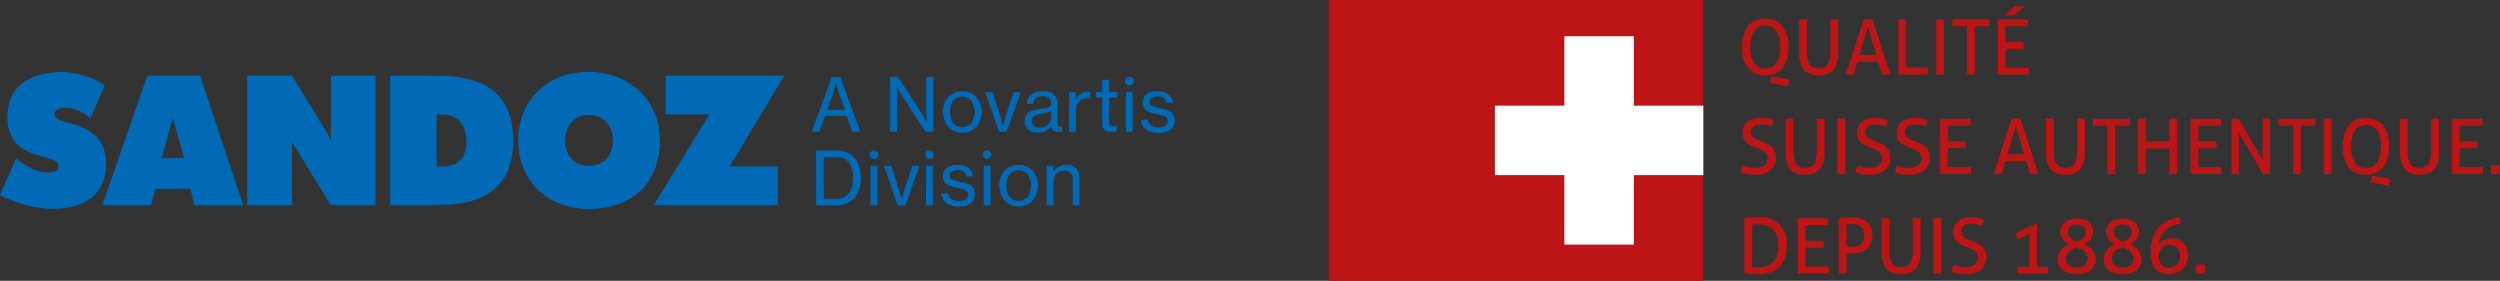
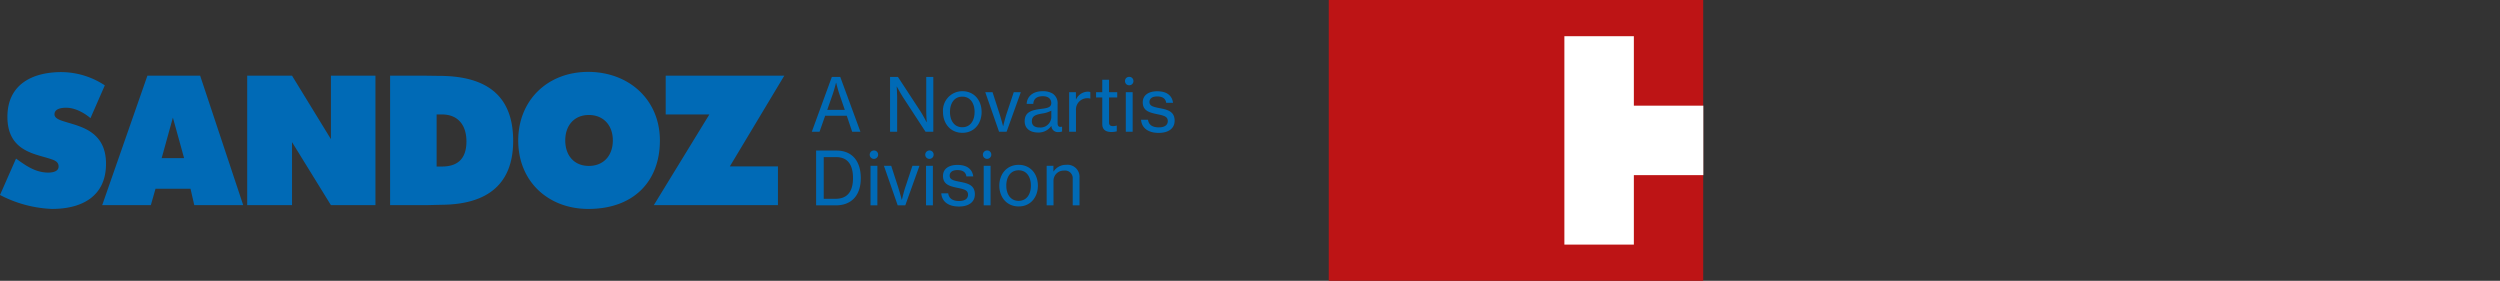
<svg xmlns="http://www.w3.org/2000/svg" width="570.891" height="64.127" viewBox="0 0 570.891 64.127">
  <rect x="0" y="0" width="570.891" height="64.127" fill="#333333" stroke="none" />
  <defs>
    <clipPath id="clip-path">
-       <rect id="Rectangle_103" data-name="Rectangle 103" width="173.298" height="61.182" fill="none" />
-     </clipPath>
+       </clipPath>
  </defs>
  <g id="brand_footer" data-name="brand footer" transform="translate(-679.654 -8496.811)">
    <g id="Group_1189" data-name="Group 1189">
      <g id="Group_467" data-name="Group 467" transform="translate(679.654 8513.227)">
        <path id="Path_329" data-name="Path 329" d="M8.041,21.16A27.91,27.91,0,0,1-3.851,17.973l3.662-8.31c2.245,1.621,4.444,3.2,7.365,3.2.787,0,2.353-.164,2.353-1.387,0-1.257-1.17-1.525-2.714-2C3.353,8.456-2.159,7.461-2.159.143c0-7.448,5.716-10.23,12.358-10.23a18.168,18.168,0,0,1,9.885,3.029L16.811.427s-2.637-2.375-5.543-2.375c-1.661,0-2.677.479-2.677,1.507,0,1.056,1.652,1.448,2.64,1.763,3.455,1.056,9.128,2.214,9.128,9.526,0,7.479-5.549,10.311-12.318,10.311m32.47-.865-.858-3.746H31.661L30.592,20.3H19.485L29.811-9.272H41.854L51.689,20.3ZM35.629.3,33.066,9.561h5.123ZM71.718,20.3,62.834,5.9V20.3H52.6V-9.272H62.834l8.884,14.5v-14.5H81.883V20.3Zm25.047-.083-3.394.083h-8.14V-9.272h7.757l3.378.046c9.607,0,16.968,3.468,16.968,14.832,0,10.759-6.929,14.606-16.57,14.606M97.079-.413H95.853V11.476h1.226c3.659,0,5.586-1.847,5.586-5.741,0-3.622-1.853-6.148-5.586-6.148M130.5,21.16c-9.094,0-16.011-6.207-16.011-15.619,0-9.215,6.716-15.675,15.968-15.675s16.382,6.3,16.382,15.675c0,9.363-6.028,15.619-16.338,15.619m.114-21.452c-3.341,0-5.388,2.406-5.388,5.8,0,3.5,2.084,5.83,5.388,5.83,3.341,0,5.478-2.331,5.478-5.83,0-3.477-2.177-5.8-5.478-5.8m32.2,11.737H173.8V20.3H145.452L158.135-.413h-9.968V-9.272h27.081Zm26.7-11.568H184.58L183.3,3.527h-1.766l4.573-12.509h1.921l4.6,12.509h-1.884Zm-4.456-1.346h4l-1.2-3.5c-.417-1.21-.757-2.656-.757-2.656h-.052s-.367,1.5-.769,2.656ZM199.4-8.982h1.8l5.129,7.834c.605.923,1.4,2.489,1.4,2.489h.049s-.117-1.627-.117-2.674V-8.982h1.615V3.527h-1.782l-5.111-7.834c-.608-.945-1.433-2.473-1.433-2.473h-.037s.105,1.634.105,2.64V3.527H199.4Zm12.089,8a4.415,4.415,0,0,1,4.425-4.74c2.724,0,4.391,2.118,4.391,4.74,0,2.64-1.668,4.762-4.391,4.762s-4.425-2.121-4.425-4.762m7.213,0c0-1.949-.957-3.5-2.807-3.5s-2.81,1.547-2.81,3.5.96,3.486,2.81,3.486S218.7.973,218.7-.981m2.44-4.521H222.8l1.581,4.876c.386,1.21.824,2.878.824,2.878h.037s.383-1.668.784-2.878L227.645-5.5h1.615l-3.245,9.029h-1.729Zm9,6.645c0-2.106,1.547-2.56,3.885-2.847,1.328-.148,2.186-.367,2.186-1.291,0-.979-.689-1.584-1.933-1.584-1.43,0-2.118.673-2.168,1.748h-1.513c.065-1.529,1.226-2.89,3.662-2.89a4.3,4.3,0,0,1,2.186.491,2.623,2.623,0,0,1,1.214,2.452V1.443c0,.723.167,1.109.954.942h.071v1.09a2.555,2.555,0,0,1-.84.136,1.453,1.453,0,0,1-1.6-1.411h-.015a3.544,3.544,0,0,1-3.029,1.513c-1.717,0-3.06-.84-3.06-2.569M236.223.2V-1.281a6.286,6.286,0,0,1-1.982.639c-1.485.25-2.458.519-2.458,1.763,0,1.161.889,1.445,1.8,1.445A2.464,2.464,0,0,0,236.223.2m4.07,3.329V-5.5h1.547v1.627h.049a3.012,3.012,0,0,1,2.674-1.748,1.444,1.444,0,0,1,.571.1v1.482h-.049a1.9,1.9,0,0,0-.639-.086,2.578,2.578,0,0,0-2.591,2.742v4.91Zm9.616.068c-1.21-.019-2.05-.5-2.05-1.834V-4.292h-1.414V-5.5h1.414V-8.346h1.547V-5.5h1.868v1.21h-1.868v5.7c0,.658.352.843.926.843a3.358,3.358,0,0,0,.791-.12h.049V3.444a5.446,5.446,0,0,1-1.263.151M254.973-8.04a.929.929,0,0,1-.96.957.929.929,0,0,1-.96-.957.931.931,0,0,1,.96-.96.931.931,0,0,1,.96.96M254.8,3.53h-1.566V-5.5H254.8ZM256.721.788H258.3c.182,1.312,1.192,1.748,2.486,1.748,1.43,0,2.035-.624,2.035-1.43,0-.991-.753-1.244-2.353-1.566-1.766-.367-3.363-.738-3.363-2.724,0-1.547,1.211-2.523,3.31-2.523,2.273,0,3.4,1.062,3.6,2.625h-1.563c-.133-.923-.775-1.445-2.072-1.445-1.226,0-1.745.571-1.745,1.26,0,.939.871,1.127,2.4,1.43,1.8.352,3.347.753,3.347,2.859,0,1.834-1.513,2.776-3.631,2.776-2.489,0-3.9-1.18-4.036-3.011M182.514,7.832h4.626c3.73,0,5.58,2.557,5.58,6.309,0,3.733-1.948,6.2-5.7,6.2h-4.505Zm4.437,11.015c2.829,0,3.987-1.834,3.987-4.706s-1.044-4.814-3.888-4.814h-2.8v9.52Zm9.724-10.073a.96.96,0,1,1-.96-.96.933.933,0,0,1,.96.96m-.17,11.571H194.94V11.312h1.566ZM198,11.312h1.664l1.578,4.876c.392,1.214.828,2.878.828,2.878h.034s.386-1.664.787-2.878l1.615-4.876h1.612l-3.239,9.029h-1.735Zm11.351-2.538a.959.959,0,1,1-.96-.96.931.931,0,0,1,.96.96m-.17,11.571h-1.566V11.312h1.566ZM211.1,17.6h1.581c.185,1.309,1.2,1.748,2.489,1.748,1.43,0,2.035-.621,2.035-1.43,0-.988-.757-1.244-2.356-1.563-1.766-.371-3.363-.741-3.363-2.724,0-1.55,1.21-2.523,3.316-2.523,2.27,0,3.394,1.056,3.594,2.625h-1.566c-.13-.926-.769-1.445-2.063-1.445-1.232,0-1.754.568-1.754,1.26,0,.942.877,1.127,2.406,1.43,1.8.349,3.347.757,3.347,2.856,0,1.834-1.513,2.776-3.631,2.776-2.486,0-3.9-1.173-4.036-3.011m11.419-8.829a.959.959,0,1,1-.957-.96.931.931,0,0,1,.957.96m-.167,11.571h-1.566V11.312h1.566Zm2-4.505c0-2.628,1.7-4.746,4.419-4.746s4.388,2.118,4.388,4.746-1.661,4.755-4.388,4.755-4.419-2.115-4.419-4.755m7.21,0c0-1.955-.957-3.5-2.807-3.5s-2.81,1.544-2.81,3.5.96,3.48,2.81,3.48,2.807-1.532,2.807-3.48m5.16,4.5h-1.563V11.312h1.547V12.59h.053a3.325,3.325,0,0,1,2.856-1.5,2.746,2.746,0,0,1,3.048,2.943v6.306h-1.55V14.224a1.747,1.747,0,0,0-1.986-1.819,2.326,2.326,0,0,0-2.406,2.44Z" transform="translate(3.851 10.134)" fill="#006ab6" />
      </g>
      <g id="Group_1172" data-name="Group 1172" transform="translate(983.083 8496.811)">
        <rect id="Rectangle_102" data-name="Rectangle 102" width="85.504" height="64.127" fill="#bd1415" />
-         <path id="Path_936" data-name="Path 936" d="M135.194,38.4V22.538H119.328V38.4H103.463V54.27h15.865V70.135h15.866V54.27h15.866V38.4Z" transform="translate(-65.521 -14.273)" fill="#fff" />
+         <path id="Path_936" data-name="Path 936" d="M135.194,38.4V22.538H119.328V38.4H103.463h15.865V70.135h15.866V54.27h15.866V38.4Z" transform="translate(-65.521 -14.273)" fill="#fff" />
        <g id="Group_1171" data-name="Group 1171" transform="translate(94.165 1.428)">
          <g id="Group_1170" data-name="Group 1170" clip-path="url(#clip-path)">
            <path id="Path_937" data-name="Path 937" d="M362.524,148.17c.164.012.326.019.49.019s.322-.007.48-.019.317-.029.479-.052c.023-.162.044-.326.061-.488a4.484,4.484,0,0,0,0-.978c-.017-.162-.038-.326-.061-.488-.162-.023-.326-.041-.488-.053s-.326-.017-.488-.017-.324.006-.481.017-.317.03-.48.053q-.035.244-.061.5a4.788,4.788,0,0,0-.027.5,4.292,4.292,0,0,0,.027.479q.026.237.061.48c.164.023.326.04.488.052m-5.683-6.434a1.932,1.932,0,0,1,.742.463,2.2,2.2,0,0,1,.5.8,3.393,3.393,0,0,1,.183,1.187,3.088,3.088,0,0,1-.193,1.135,2.382,2.382,0,0,1-.523.821,2.246,2.246,0,0,1-.778.506,2.626,2.626,0,0,1-.969.175,2.272,2.272,0,0,1-1.72-.647,2.732,2.732,0,0,1-.62-1.955,3.04,3.04,0,0,1,.193-1.118,2.456,2.456,0,0,1,.524-.83,2.171,2.171,0,0,1,.786-.515,2.65,2.65,0,0,1,.96-.175,2.779,2.779,0,0,1,.917.149m-4.968,3.841a4.143,4.143,0,0,0,.847,1.563,3.286,3.286,0,0,0,1.344.9,5.22,5.22,0,0,0,1.791.288,4.634,4.634,0,0,0,1.562-.271,4.1,4.1,0,0,0,1.353-.795,3.834,3.834,0,0,0,.952-1.309,4.339,4.339,0,0,0,.358-1.816,4.723,4.723,0,0,0-.314-1.808,3.529,3.529,0,0,0-.838-1.248,3.359,3.359,0,0,0-1.2-.725,4.1,4.1,0,0,0-1.371-.236,3.355,3.355,0,0,0-1.86.48,3.4,3.4,0,0,0-1.125,1.144,7.394,7.394,0,0,1,.532-1.808,5.233,5.233,0,0,1,.986-1.493,4.96,4.96,0,0,1,1.458-1.055,5.632,5.632,0,0,1,1.946-.515,2.191,2.191,0,0,0,.053-.315,3.477,3.477,0,0,0,.018-.349,2.555,2.555,0,0,0-.14-.8,7.57,7.57,0,0,0-2.986.811,6.3,6.3,0,0,0-2.069,1.738,7.315,7.315,0,0,0-1.2,2.428,10.384,10.384,0,0,0-.393,2.9,7.76,7.76,0,0,0,.3,2.3m-7.464-5.081a2.967,2.967,0,0,1-.654-.427,1.84,1.84,0,0,1-.446-.585,1.751,1.751,0,0,1-.166-.777,1.62,1.62,0,0,1,.515-1.257,2.707,2.707,0,0,1,3.055,0,1.62,1.62,0,0,1,.515,1.257,1.75,1.75,0,0,1-.166.777,1.836,1.836,0,0,1-.445.585,3.069,3.069,0,0,1-.646.427,4.61,4.61,0,0,1-.786.305,5.186,5.186,0,0,1-.777-.305m1.746,2.1a3.485,3.485,0,0,1,.778.55,2.42,2.42,0,0,1,.523.715,2.031,2.031,0,0,1,.192.891,1.962,1.962,0,0,1-.62,1.537,3.3,3.3,0,0,1-3.676,0,1.95,1.95,0,0,1-.628-1.537,2.046,2.046,0,0,1,.191-.891,2.493,2.493,0,0,1,.515-.715,3.234,3.234,0,0,1,.778-.55,5.554,5.554,0,0,1,.977-.393,5.3,5.3,0,0,1,.969.393m2.183-2.227a2.926,2.926,0,0,0,.3-3.02,2.862,2.862,0,0,0-.786-.952,3.707,3.707,0,0,0-1.178-.612,5.169,5.169,0,0,0-2.969,0,3.713,3.713,0,0,0-1.179.612,2.875,2.875,0,0,0-.786.952,2.909,2.909,0,0,0,.3,3.012,4.143,4.143,0,0,0,1.423,1.109,6.16,6.16,0,0,0-.908.48,3.943,3.943,0,0,0-.83.707,3.481,3.481,0,0,0-.611.969,3.6,3.6,0,0,0,.13,2.863,3.068,3.068,0,0,0,.978,1.065,4.194,4.194,0,0,0,1.379.594,6.942,6.942,0,0,0,3.17,0,4.193,4.193,0,0,0,1.388-.594,3.065,3.065,0,0,0,.977-1.065,3.191,3.191,0,0,0,.367-1.58,3.315,3.315,0,0,0-.236-1.293,3.477,3.477,0,0,0-.611-.978,3.7,3.7,0,0,0-.839-.7,7.325,7.325,0,0,0-.916-.471,4.152,4.152,0,0,0,1.44-1.1m-14.406.131a2.985,2.985,0,0,1-.655-.427,1.835,1.835,0,0,1-.444-.585,1.75,1.75,0,0,1-.166-.777,1.619,1.619,0,0,1,.515-1.257,2.707,2.707,0,0,1,3.055,0,1.62,1.62,0,0,1,.515,1.257,1.75,1.75,0,0,1-.166.777,1.845,1.845,0,0,1-.446.585,3.032,3.032,0,0,1-.645.427,4.656,4.656,0,0,1-.786.305,5.2,5.2,0,0,1-.778-.305m1.747,2.1a3.477,3.477,0,0,1,.777.55,2.416,2.416,0,0,1,.524.715,2.041,2.041,0,0,1,.193.891,1.966,1.966,0,0,1-.62,1.537,3.3,3.3,0,0,1-3.676,0,1.949,1.949,0,0,1-.629-1.537,2.026,2.026,0,0,1,.192-.891,2.493,2.493,0,0,1,.515-.715,3.232,3.232,0,0,1,.776-.55,5.617,5.617,0,0,1,.978-.393,5.327,5.327,0,0,1,.969.393m2.182-2.227a2.922,2.922,0,0,0,.3-3.02,2.87,2.87,0,0,0-.785-.952,3.717,3.717,0,0,0-1.179-.612,5.165,5.165,0,0,0-2.968,0,3.714,3.714,0,0,0-1.179.612,2.875,2.875,0,0,0-.786.952,2.659,2.659,0,0,0-.288,1.24,2.689,2.689,0,0,0,.584,1.772,4.157,4.157,0,0,0,1.424,1.109,6.151,6.151,0,0,0-.909.48,3.965,3.965,0,0,0-.828.707,3.484,3.484,0,0,0-.612.969,3.239,3.239,0,0,0-.235,1.284,3.191,3.191,0,0,0,.366,1.58,3.058,3.058,0,0,0,.978,1.065,4.171,4.171,0,0,0,1.379.594,6.935,6.935,0,0,0,3.168,0,4.176,4.176,0,0,0,1.388-.594,3.055,3.055,0,0,0,.978-1.065,3.191,3.191,0,0,0,.366-1.58,3.3,3.3,0,0,0-.236-1.293,3.487,3.487,0,0,0-.611-.978,3.7,3.7,0,0,0-.838-.7,7.256,7.256,0,0,0-.917-.471,4.132,4.132,0,0,0,1.44-1.1m-13.943-1.24v7.509H321.3a3.787,3.787,0,0,0-.069.733,3.884,3.884,0,0,0,.069.751h6.828a5.623,5.623,0,0,0,.052-.751,5.79,5.79,0,0,0-.052-.733h-2.5v-9.865h-.263l-4.644,2.217a7.06,7.06,0,0,0,.28.7,2.773,2.773,0,0,0,.384.594ZM306.3,147a3.876,3.876,0,0,0-.158.786c.244.082.483.157.717.227a6.925,6.925,0,0,0,.725.175q.375.069.811.1t.978.034a5.261,5.261,0,0,0,3.475-1.039,3.507,3.507,0,0,0,1.24-2.837,3.87,3.87,0,0,0-.2-1.31,2.76,2.76,0,0,0-.584-.969,3.846,3.846,0,0,0-.926-.715,10.363,10.363,0,0,0-1.24-.585l-.977-.385a6.105,6.105,0,0,1-.7-.313,2.866,2.866,0,0,1-.576-.393,1.714,1.714,0,0,1-.393-.507,1.406,1.406,0,0,1-.149-.655,1.56,1.56,0,0,1,.593-1.335,2.774,2.774,0,0,1,1.693-.446,6.485,6.485,0,0,1,1.406.139,8.634,8.634,0,0,1,1.091.315,5.421,5.421,0,0,0,.384-1.45,8.468,8.468,0,0,0-1.326-.349,8.782,8.782,0,0,0-1.589-.139,4.619,4.619,0,0,0-3.038.9,3.056,3.056,0,0,0-1.083,2.487,3.357,3.357,0,0,0,.175,1.144,2.829,2.829,0,0,0,.479.847,2.894,2.894,0,0,0,.725.62,6.97,6.97,0,0,0,.926.462l.995.4c.4.162.742.315,1.039.454a3.3,3.3,0,0,1,.742.462,1.617,1.617,0,0,1,.446.6,2.16,2.16,0,0,1,.147.839,1.942,1.942,0,0,1-.706,1.579,3.3,3.3,0,0,1-2.139.585,6.413,6.413,0,0,1-1.536-.158,12.219,12.219,0,0,1-1.205-.366q-.14.385-.261.785m-4.278,1.118a4.089,4.089,0,0,0,.428.052c.157.012.311.019.463.019s.317-.007.462-.019.288-.029.429-.052V135.564c-.141-.023-.286-.04-.437-.053s-.3-.017-.454-.017-.3.007-.454.017-.3.03-.437.053ZM290.133,143a9.82,9.82,0,0,0,.235,2.252,4.292,4.292,0,0,0,.768,1.676,3.373,3.373,0,0,0,1.388,1.039,6.205,6.205,0,0,0,4.156,0,3.37,3.37,0,0,0,1.387-1.039,4.277,4.277,0,0,0,.769-1.676,9.775,9.775,0,0,0,.236-2.252v-7.439a7.446,7.446,0,0,0-.908-.053,7.557,7.557,0,0,0-.891.053v7.124a10.621,10.621,0,0,1-.139,1.85,3.391,3.391,0,0,1-.454,1.249,1.9,1.9,0,0,1-.821.707,3.079,3.079,0,0,1-1.257.227,3.136,3.136,0,0,1-1.265-.227,1.882,1.882,0,0,1-.83-.707,3.359,3.359,0,0,1-.454-1.249,10.507,10.507,0,0,1-.14-1.85v-7.124a6.838,6.838,0,0,0-.872-.053,7.41,7.41,0,0,0-.908.053Zm-7.98-6.059a10.818,10.818,0,0,1,1.135-.052,5.3,5.3,0,0,1,1.171.122,2.355,2.355,0,0,1,.925.418,2.023,2.023,0,0,1,.6.786,2.959,2.959,0,0,1,.218,1.205,3.027,3.027,0,0,1-.253,1.336,2.119,2.119,0,0,1-.672.812,2.535,2.535,0,0,1-.952.41,5.124,5.124,0,0,1-1.074.114c-.268,0-.471-.006-.612-.017s-.3-.03-.488-.053Zm-1.781,11.175a3.48,3.48,0,0,0,.446.044c.157.006.305.008.445.008a7.273,7.273,0,0,0,.891-.052v-4.54c.2.023.381.038.551.044s.363.008.584.008a7.644,7.644,0,0,0,1.747-.2,4.2,4.2,0,0,0,1.528-.69,3.552,3.552,0,0,0,1.082-1.3,4.474,4.474,0,0,0,.41-2.033,4.388,4.388,0,0,0-.384-1.947,3.316,3.316,0,0,0-1.039-1.248,4.078,4.078,0,0,0-1.519-.663,8.392,8.392,0,0,0-1.825-.193c-.244,0-.5.006-.759.017s-.524.026-.786.044-.513.038-.751.061-.445.047-.62.07Zm-9.358,0h7.037a2.563,2.563,0,0,0,.044-.384c.006-.141.008-.274.008-.4a5.271,5.271,0,0,0-.052-.768h-5.257v-4.3h4.087a3.491,3.491,0,0,0,.052-.384c.011-.139.017-.273.017-.4s-.006-.258-.017-.393a3.567,3.567,0,0,0-.052-.376h-4.087v-3.6h5.117a2.663,2.663,0,0,0,.044-.385c.006-.139.008-.273.008-.4a5.207,5.207,0,0,0-.052-.768h-6.9ZM260.607,137.03a4.655,4.655,0,0,1,.689-.061c.263-.006.5-.009.725-.009a6.179,6.179,0,0,1,1.852.263,3.551,3.551,0,0,1,1.44.847,3.9,3.9,0,0,1,.934,1.509,6.683,6.683,0,0,1,.332,2.236,7.358,7.358,0,0,1-.332,2.384,3.609,3.609,0,0,1-.944,1.511,3.515,3.515,0,0,1-1.458.794,6.966,6.966,0,0,1-1.877.236c-.268,0-.521-.009-.759-.026s-.44-.038-.6-.061Zm-1.781,11.088q.575.086,1.379.149t1.625.061a6.95,6.95,0,0,0,4.967-1.589,6.438,6.438,0,0,0,1.667-4.871,5.82,5.82,0,0,0-6.565-6.5q-.8,0-1.641.061t-1.432.131Z" transform="translate(-258.075 -87.146)" fill="#bd1415" />
-             <path id="Path_938" data-name="Path 938" d="M428.54,86.273c.162.011.326.018.489.018s.323-.007.48-.018.317-.029.48-.052c.023-.162.044-.326.061-.489a4.486,4.486,0,0,0,0-.978c-.017-.162-.038-.326-.061-.488-.164-.024-.326-.041-.49-.053s-.325-.017-.489-.017-.322.006-.48.017-.317.029-.479.053c-.024.162-.044.328-.061.5a4.532,4.532,0,0,0-.027.5,4.057,4.057,0,0,0,.027.48c.017.158.037.318.061.481.162.023.325.04.488.052m-9.447-.052h7.038a2.662,2.662,0,0,0,.044-.385c.006-.139.008-.273.008-.4a5.261,5.261,0,0,0-.052-.769h-5.257v-4.3h4.086a3.151,3.151,0,0,0,.053-.384c.011-.14.017-.274.017-.4s-.006-.259-.017-.393a3.176,3.176,0,0,0-.053-.376h-4.086v-3.6h5.117a2.581,2.581,0,0,0,.043-.385c.006-.14.009-.273.009-.4a5.265,5.265,0,0,0-.052-.769h-6.9ZM407.2,81.105a9.82,9.82,0,0,0,.236,2.252,4.262,4.262,0,0,0,.768,1.675,3.372,3.372,0,0,0,1.388,1.039,6.2,6.2,0,0,0,4.155,0,3.379,3.379,0,0,0,1.388-1.039,4.3,4.3,0,0,0,.769-1.675,9.845,9.845,0,0,0,.235-2.252V73.666a7.209,7.209,0,0,0-.908-.053,7.325,7.325,0,0,0-.89.053v7.124a10.507,10.507,0,0,1-.14,1.85,3.378,3.378,0,0,1-.454,1.249,1.9,1.9,0,0,1-.82.707,3.085,3.085,0,0,1-1.257.227,3.146,3.146,0,0,1-1.266-.227,1.888,1.888,0,0,1-.83-.707,3.4,3.4,0,0,1-.454-1.249,10.517,10.517,0,0,1-.139-1.85V73.666a6.652,6.652,0,0,0-.874-.053,7.211,7.211,0,0,0-.908.053Zm-9.245,3.448a2.855,2.855,0,0,1-1.057-.987,4.827,4.827,0,0,1-.628-1.553,10.2,10.2,0,0,1,0-4.112,4.727,4.727,0,0,1,.628-1.554,2.876,2.876,0,0,1,1.057-.978,3.526,3.526,0,0,1,3.021,0,2.884,2.884,0,0,1,1.057.978,4.727,4.727,0,0,1,.628,1.554,10.183,10.183,0,0,1,0,4.112,4.826,4.826,0,0,1-.628,1.553,2.863,2.863,0,0,1-1.057.987,3.526,3.526,0,0,1-3.021,0m3.868,1.4a4.478,4.478,0,0,0,1.65-1.344,5.814,5.814,0,0,0,.969-2.052,10.914,10.914,0,0,0,0-5.2,5.819,5.819,0,0,0-.969-2.051,4.561,4.561,0,0,0-1.65-1.354,5.932,5.932,0,0,0-4.715,0,4.565,4.565,0,0,0-1.65,1.354,5.935,5.935,0,0,0-.978,2.051,10.648,10.648,0,0,0,0,5.2,5.93,5.93,0,0,0,.978,2.052,4.482,4.482,0,0,0,1.65,1.344,6.024,6.024,0,0,0,4.715,0m-.89.707a5.474,5.474,0,0,0-.21.7,5.7,5.7,0,0,0-.1.8l4.016.751a3.117,3.117,0,0,0,.218-.761,7.223,7.223,0,0,0,.078-.794Zm-11.1-.436a4.181,4.181,0,0,0,.428.052c.157.011.311.018.463.018s.317-.007.462-.018.288-.029.427-.052V73.666c-.139-.023-.285-.04-.435-.053s-.3-.017-.454-.017-.3.006-.454.017-.3.03-.437.053Zm-7.019,0a7.432,7.432,0,0,0,.908.052,6.869,6.869,0,0,0,.874-.052v-11h3.264a3.159,3.159,0,0,0,.053-.393c.012-.147.018-.282.018-.411s-.006-.256-.018-.384a3.193,3.193,0,0,0-.053-.367h-8.311a3.429,3.429,0,0,0-.053.376c-.012.133-.017.265-.017.393s.006.261.017.4a3.4,3.4,0,0,0,.053.385h3.265Zm-14.038,0a3.436,3.436,0,0,0,.393.052c.145.011.294.018.445.018s.282-.007.427-.018.282-.029.411-.052V76.844l5.482,9.377c.128.023.265.04.41.052s.282.018.41.018.265-.007.41-.018.282-.029.411-.052V73.666c-.129-.023-.263-.04-.4-.053s-.273-.017-.4-.017q-.226,0-.454.017c-.151.013-.3.03-.435.053V83.1l-5.466-9.429c-.128-.023-.265-.04-.41-.053s-.282-.017-.41-.017-.265.006-.41.017-.282.03-.41.053Zm-9.359,0h7.036a2.522,2.522,0,0,0,.044-.385c.006-.139.009-.273.009-.4a5.059,5.059,0,0,0-.053-.769h-5.255v-4.3h4.086a3.468,3.468,0,0,0,.052-.384c.011-.14.017-.274.017-.4s-.006-.259-.017-.393a3.511,3.511,0,0,0-.052-.376h-4.086v-3.6h5.116a2.537,2.537,0,0,0,.044-.385c.005-.14.008-.273.008-.4a5.22,5.22,0,0,0-.052-.769h-6.9Zm-11.978,0a4.175,4.175,0,0,0,.427.052c.158.011.312.018.463.018s.317-.007.463-.018.288-.029.428-.052V80.406h5.343v5.815a4.182,4.182,0,0,0,.428.052c.158.011.312.018.463.018s.32-.007.471-.018a4.21,4.21,0,0,0,.419-.052V73.666c-.139-.023-.288-.04-.446-.053s-.311-.017-.462-.017-.3.006-.454.017-.292.03-.42.053v5.169h-5.343V73.666c-.139-.023-.286-.04-.437-.053s-.3-.017-.454-.017-.3.006-.454.017-.3.03-.436.053Zm-7.019,0a7.445,7.445,0,0,0,.908.052,6.869,6.869,0,0,0,.874-.052v-11h3.265a3.4,3.4,0,0,0,.052-.393c.012-.147.018-.282.018-.411s-.007-.256-.018-.384a3.467,3.467,0,0,0-.052-.367h-8.312a3.445,3.445,0,0,0-.052.376c-.012.133-.017.265-.017.393s.005.261.017.4a3.423,3.423,0,0,0,.052.385h3.265Zm-14.056-5.116a9.781,9.781,0,0,0,.236,2.252,4.282,4.282,0,0,0,.768,1.675,3.375,3.375,0,0,0,1.388,1.039,6.205,6.205,0,0,0,4.156,0,3.387,3.387,0,0,0,1.388-1.039,4.281,4.281,0,0,0,.767-1.675,9.759,9.759,0,0,0,.236-2.252V73.666a7.2,7.2,0,0,0-.908-.053,7.336,7.336,0,0,0-.89.053v7.124a10.475,10.475,0,0,1-.14,1.85,3.378,3.378,0,0,1-.454,1.249,1.9,1.9,0,0,1-.82.707,3.09,3.09,0,0,1-1.257.227,3.146,3.146,0,0,1-1.266-.227,1.884,1.884,0,0,1-.829-.707,3.371,3.371,0,0,1-.454-1.249,10.482,10.482,0,0,1-.139-1.85V73.666a6.669,6.669,0,0,0-.874-.053,7.205,7.205,0,0,0-.908.053ZM319.5,75.36l1.921,6.407H317.6Zm3.265,10.861c.14.023.288.04.446.052s.311.018.462.018.332-.007.507-.018.332-.029.471-.052l-4.068-12.555c-.164-.023-.332-.04-.506-.053s-.344-.017-.507-.017c-.187,0-.366.006-.542.017s-.338.03-.488.053l-4.086,12.555a4.173,4.173,0,0,0,.427.052c.157.011.317.018.48.018s.3-.007.454-.018.3-.029.454-.052l.855-2.9h4.768Zm-20.551,0h7.037a2.52,2.52,0,0,0,.044-.385c.006-.139.008-.273.008-.4a5.265,5.265,0,0,0-.052-.769h-5.257v-4.3h4.086a3.145,3.145,0,0,0,.053-.384c.012-.14.017-.274.017-.4s-.006-.259-.017-.393a3.17,3.17,0,0,0-.053-.376h-4.086v-3.6h5.117a2.589,2.589,0,0,0,.043-.385c.006-.14.009-.273.009-.4a5.269,5.269,0,0,0-.052-.769h-6.9ZM292.12,85.1a3.894,3.894,0,0,0-.157.786c.244.082.483.157.715.227a7.093,7.093,0,0,0,.725.175,7.927,7.927,0,0,0,.812.1q.436.036.977.036a5.255,5.255,0,0,0,3.475-1.039,3.507,3.507,0,0,0,1.24-2.838,3.877,3.877,0,0,0-.2-1.309,2.773,2.773,0,0,0-.586-.969,3.861,3.861,0,0,0-.925-.717,10.4,10.4,0,0,0-1.24-.584l-.978-.385a6.225,6.225,0,0,1-.7-.314,2.893,2.893,0,0,1-.576-.393,1.764,1.764,0,0,1-.393-.507,1.407,1.407,0,0,1-.148-.654,1.561,1.561,0,0,1,.594-1.336,2.777,2.777,0,0,1,1.694-.446,6.474,6.474,0,0,1,1.406.14,8.712,8.712,0,0,1,1.091.314,5.494,5.494,0,0,0,.384-1.449A8.4,8.4,0,0,0,298,73.6a8.643,8.643,0,0,0-1.589-.139,4.631,4.631,0,0,0-3.038.9,3.062,3.062,0,0,0-1.082,2.489,3.361,3.361,0,0,0,.174,1.144,2.812,2.812,0,0,0,.48.847,2.88,2.88,0,0,0,.725.62,6.9,6.9,0,0,0,.925.462l1,.4q.593.244,1.039.454a3.331,3.331,0,0,1,.742.462,1.624,1.624,0,0,1,.445.6,2.138,2.138,0,0,1,.149.839,1.944,1.944,0,0,1-.708,1.58,3.3,3.3,0,0,1-2.138.585,6.421,6.421,0,0,1-1.537-.158,12.282,12.282,0,0,1-1.2-.366c-.093.256-.181.519-.263.786m-9.045,0a3.892,3.892,0,0,0-.157.786c.244.082.483.157.715.227a7.09,7.09,0,0,0,.725.175,7.929,7.929,0,0,0,.812.1q.436.036.977.036a5.257,5.257,0,0,0,3.475-1.039,3.507,3.507,0,0,0,1.24-2.838,3.877,3.877,0,0,0-.2-1.309,2.779,2.779,0,0,0-.585-.969,3.872,3.872,0,0,0-.925-.717,10.4,10.4,0,0,0-1.24-.584l-.978-.385a6.225,6.225,0,0,1-.7-.314,2.851,2.851,0,0,1-.576-.393,1.744,1.744,0,0,1-.393-.507,1.407,1.407,0,0,1-.149-.654,1.561,1.561,0,0,1,.594-1.336,2.776,2.776,0,0,1,1.692-.446,6.46,6.46,0,0,1,1.406.14,8.662,8.662,0,0,1,1.092.314,5.5,5.5,0,0,0,.384-1.449,8.4,8.4,0,0,0-1.327-.349,8.643,8.643,0,0,0-1.589-.139,4.631,4.631,0,0,0-3.038.9,3.062,3.062,0,0,0-1.082,2.489,3.361,3.361,0,0,0,.174,1.144,2.82,2.82,0,0,0,.48.847,2.862,2.862,0,0,0,.725.62,6.822,6.822,0,0,0,.925.462l1,.4q.593.244,1.039.454a3.341,3.341,0,0,1,.742.462,1.626,1.626,0,0,1,.444.6,2.132,2.132,0,0,1,.149.839,1.943,1.943,0,0,1-.708,1.58,3.3,3.3,0,0,1-2.138.585,6.422,6.422,0,0,1-1.537-.158,12.307,12.307,0,0,1-1.205-.366c-.092.256-.18.519-.261.786M278.8,86.221a4.18,4.18,0,0,0,.429.052c.157.011.311.018.462.018s.317-.007.463-.018.288-.029.428-.052V73.666c-.139-.023-.286-.04-.437-.053s-.3-.017-.454-.017-.3.006-.454.017-.3.03-.437.053Zm-11.89-5.116a9.779,9.779,0,0,0,.236,2.252,4.262,4.262,0,0,0,.769,1.675,3.372,3.372,0,0,0,1.387,1.039,6.205,6.205,0,0,0,4.156,0,3.375,3.375,0,0,0,1.388-1.039,4.3,4.3,0,0,0,.769-1.675,9.843,9.843,0,0,0,.235-2.252V73.666a7.205,7.205,0,0,0-.908-.053,7.343,7.343,0,0,0-.891.053v7.124a10.482,10.482,0,0,1-.139,1.85,3.372,3.372,0,0,1-.454,1.249,1.9,1.9,0,0,1-.82.707,3.083,3.083,0,0,1-1.257.227,3.148,3.148,0,0,1-1.266-.227,1.888,1.888,0,0,1-.83-.707,3.378,3.378,0,0,1-.454-1.249,10.514,10.514,0,0,1-.139-1.85V73.666a6.663,6.663,0,0,0-.873-.053,7.217,7.217,0,0,0-.908.053Zm-9.97,4a3.892,3.892,0,0,0-.157.786c.244.082.483.157.715.227a7,7,0,0,0,.725.175,7.93,7.93,0,0,0,.812.1q.436.036.977.036a5.258,5.258,0,0,0,3.475-1.039,3.506,3.506,0,0,0,1.24-2.838,3.867,3.867,0,0,0-.2-1.309,2.784,2.784,0,0,0-.585-.969,3.856,3.856,0,0,0-.925-.717,10.447,10.447,0,0,0-1.24-.584l-.978-.385a6.2,6.2,0,0,1-.7-.314,2.851,2.851,0,0,1-.576-.393,1.744,1.744,0,0,1-.393-.507,1.407,1.407,0,0,1-.149-.654,1.564,1.564,0,0,1,.593-1.336,2.781,2.781,0,0,1,1.693-.446,6.454,6.454,0,0,1,1.406.14,8.6,8.6,0,0,1,1.091.314,5.457,5.457,0,0,0,.385-1.449,8.474,8.474,0,0,0-1.327-.349,8.642,8.642,0,0,0-1.589-.139,4.627,4.627,0,0,0-3.038.9,3.062,3.062,0,0,0-1.082,2.489,3.362,3.362,0,0,0,.174,1.144,2.812,2.812,0,0,0,.48.847,2.847,2.847,0,0,0,.725.62,6.865,6.865,0,0,0,.925.462l1,.4q.593.244,1.038.454a3.321,3.321,0,0,1,.743.462,1.623,1.623,0,0,1,.445.6,2.138,2.138,0,0,1,.149.839,1.944,1.944,0,0,1-.707,1.58,3.3,3.3,0,0,1-2.138.585,6.422,6.422,0,0,1-1.537-.158,12.307,12.307,0,0,1-1.205-.366c-.093.256-.18.519-.261.786" transform="translate(-256.779 -47.947)" fill="#bd1415" />
            <path id="Path_939" data-name="Path 939" d="M321.815,3.98c-.164-.023-.343-.044-.542-.061s-.408-.026-.628-.026-.42.009-.629.026-.408.038-.594.061l-1.852,1.886c.164.023.315.04.454.052s.292.018.454.018.326-.006.49-.018.319-.029.471-.052Zm-6.077,15.488h7.036a2.514,2.514,0,0,0,.044-.384c.005-.139.009-.274.009-.4a5.074,5.074,0,0,0-.053-.768H317.52v-4.3h4.086a3.439,3.439,0,0,0,.052-.384c.011-.14.018-.273.018-.4s-.007-.258-.018-.393a3.483,3.483,0,0,0-.052-.374H317.52v-3.6h5.116a2.473,2.473,0,0,0,.044-.385c.006-.139.01-.273.01-.4a5.255,5.255,0,0,0-.053-.769h-6.9Zm-7.019,0a7.431,7.431,0,0,0,.908.053,6.861,6.861,0,0,0,.874-.053v-11h3.265a3.391,3.391,0,0,0,.052-.393c.012-.145.018-.282.018-.41s-.007-.256-.018-.385a3.446,3.446,0,0,0-.052-.366h-8.312a3.43,3.43,0,0,0-.052.376c-.012.134-.017.265-.017.393s.005.261.017.4a3.381,3.381,0,0,0,.052.385h3.265Zm-7.019,0c.128.023.271.04.427.053s.312.017.463.017.317-.006.463-.017.288-.03.428-.053V6.913c-.139-.023-.286-.04-.437-.052s-.3-.019-.454-.019-.3.007-.454.019-.3.029-.436.052Zm-8.643,0h6.687a5.629,5.629,0,0,0,.052-.786c0-.116,0-.244-.008-.384a2.934,2.934,0,0,0-.044-.4H294.82V6.913q-.209-.035-.436-.052c-.151-.012-.3-.019-.454-.019s-.317.007-.462.019a4.091,4.091,0,0,0-.41.052Zm-6.984-10.86,1.921,6.408H284.17Zm3.265,10.86c.139.023.288.04.445.053s.312.017.463.017.332-.006.507-.017.331-.03.472-.053L287.156,6.913c-.164-.023-.332-.04-.507-.052s-.343-.019-.506-.019c-.187,0-.368.007-.542.019s-.338.029-.488.052l-4.087,12.554c.129.023.271.04.428.053s.317.017.479.017.3-.006.455-.017.3-.03.454-.053l.855-2.9h4.767Zm-18.945-5.116a9.843,9.843,0,0,0,.236,2.253,4.278,4.278,0,0,0,.769,1.676,3.365,3.365,0,0,0,1.388,1.038,6.2,6.2,0,0,0,4.155,0,3.372,3.372,0,0,0,1.388-1.038A4.278,4.278,0,0,0,279.1,16.6a9.843,9.843,0,0,0,.236-2.253V6.913a7.453,7.453,0,0,0-.908-.052,7.548,7.548,0,0,0-.89.052v7.124a10.459,10.459,0,0,1-.141,1.85,3.369,3.369,0,0,1-.454,1.249,1.875,1.875,0,0,1-.82.707,3.077,3.077,0,0,1-1.257.227,3.14,3.14,0,0,1-1.266-.227,1.875,1.875,0,0,1-.83-.707,3.4,3.4,0,0,1-.454-1.249,10.505,10.505,0,0,1-.139-1.85V6.913a6.851,6.851,0,0,0-.873-.052,7.453,7.453,0,0,0-.908.052ZM261.147,17.8a2.855,2.855,0,0,1-1.057-.986,4.845,4.845,0,0,1-.628-1.554,9.218,9.218,0,0,1-.21-2.06,9.245,9.245,0,0,1,.21-2.052,4.736,4.736,0,0,1,.628-1.555,2.886,2.886,0,0,1,1.057-.977,3.516,3.516,0,0,1,3.021,0,2.884,2.884,0,0,1,1.057.977,4.736,4.736,0,0,1,.628,1.555,9.18,9.18,0,0,1,.21,2.052,9.154,9.154,0,0,1-.21,2.06,4.845,4.845,0,0,1-.628,1.554,2.854,2.854,0,0,1-1.057.986,3.526,3.526,0,0,1-3.021,0m3.868,1.4a4.489,4.489,0,0,0,1.65-1.345,5.82,5.82,0,0,0,.969-2.051,10.146,10.146,0,0,0,.315-2.6,10.135,10.135,0,0,0-.315-2.6,5.824,5.824,0,0,0-.969-2.052,4.552,4.552,0,0,0-1.65-1.352,5.917,5.917,0,0,0-4.715,0,4.549,4.549,0,0,0-1.65,1.352,5.94,5.94,0,0,0-.978,2.052,9.889,9.889,0,0,0-.322,2.6,9.9,9.9,0,0,0,.322,2.6,5.936,5.936,0,0,0,.978,2.051A4.485,4.485,0,0,0,260.3,19.2a6.025,6.025,0,0,0,4.715,0m-.891.707a5.565,5.565,0,0,0-.21.7,5.7,5.7,0,0,0-.1.8l4.017.751a3.125,3.125,0,0,0,.218-.759,7.269,7.269,0,0,0,.078-.8Z" transform="translate(-257.14 -3.893)" fill="#bd1415" />
          </g>
        </g>
      </g>
    </g>
  </g>
</svg>